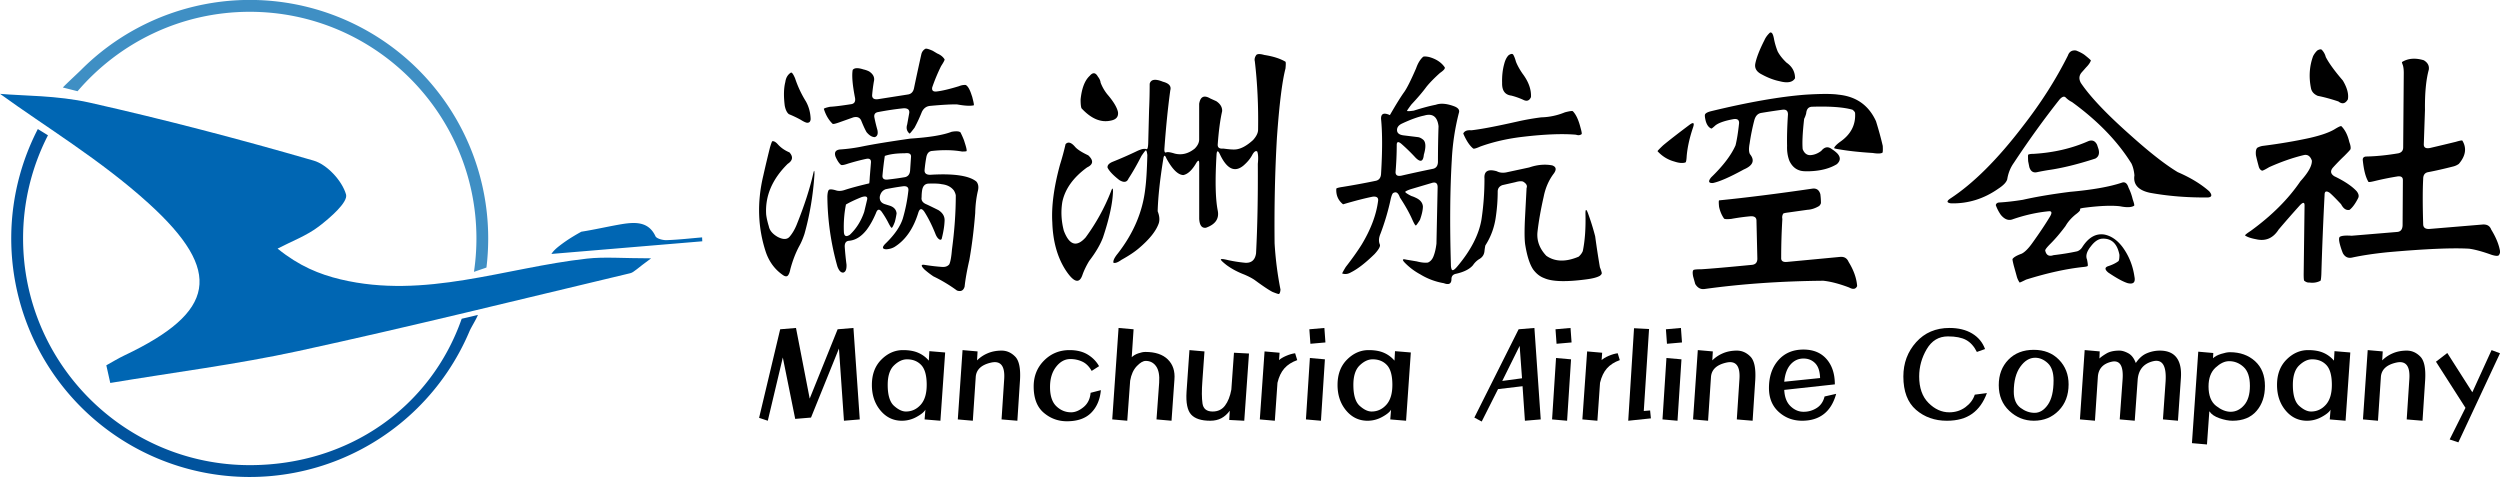
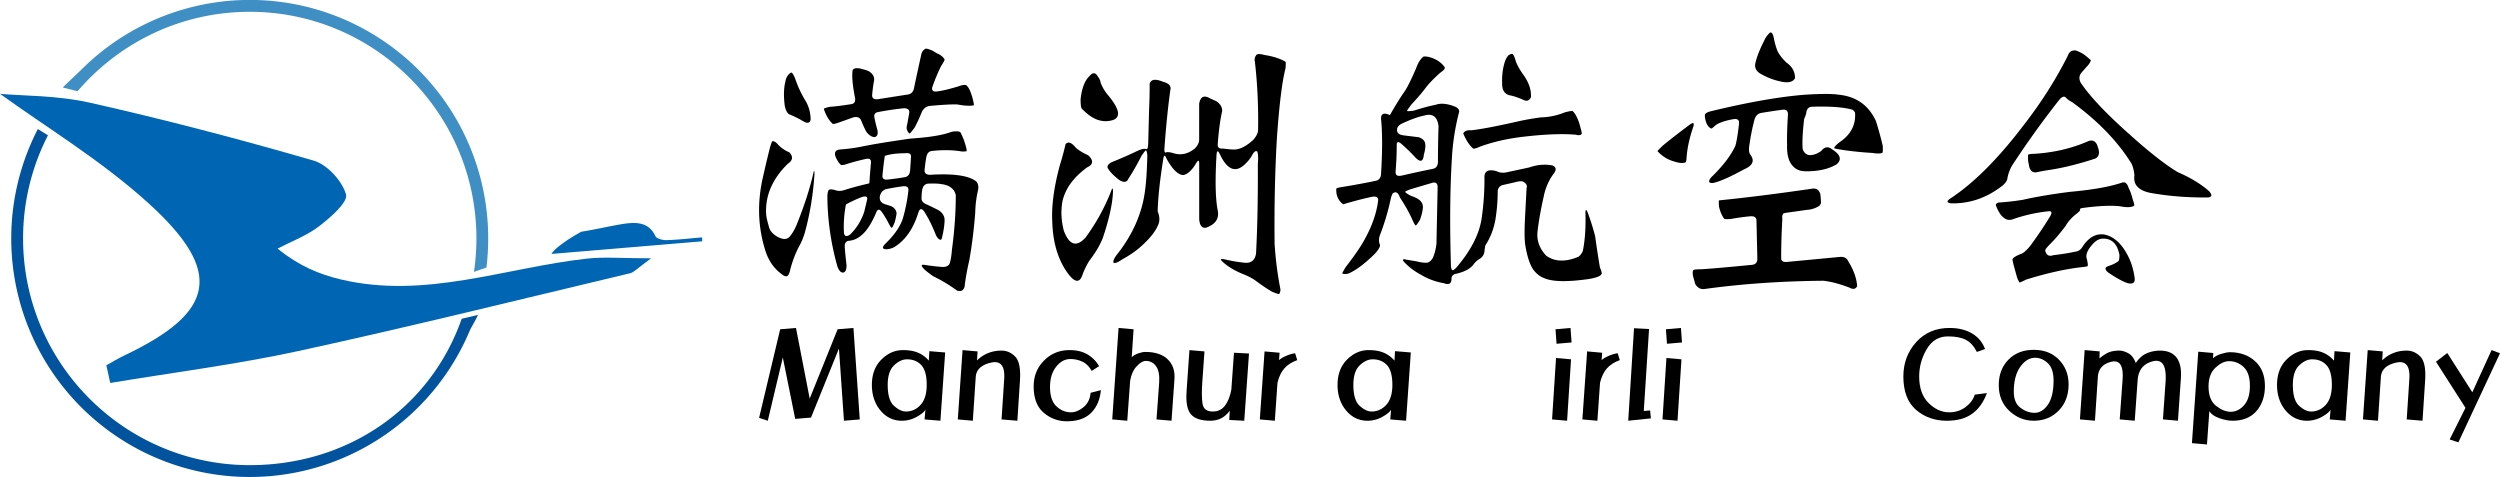
<svg xmlns="http://www.w3.org/2000/svg" id="레이어_1" data-name="레이어 1" viewBox="0 0 8487 1619">
  <path d="M2262.47,815.25c-12.77.41-33.6-5.36-37.22-13.14-24.71-53.16-73.34-48.63-125.19-39.34-42.18,7.56-84.18,17.17-126.45,23.84q-14.23,7.73-28.07,16.17a487,487,0,0,0-46.5,31.88c-10.2,8-20.18,16.56-27.06,27.43l512.11-42.91c-.2-4.44-.38-8.88-.57-13.31C2343.17,809.25,2302.84,813.94,2262.47,815.25Z" style="fill:#0066b3" />
  <path d="M374.33,1300.06c213.31-35.58,428.46-62.73,639.55-108.59,376.61-81.83,750.81-174.81,1125.81-264,12.38-2.94,22.47-15.51,70.79-50.51-97.68,0-158.42-5.64-217.81,1-278.35,30.93-550.37,138.86-836.56,70.44-71.67-17.13-140.75-45.14-213.75-104.45,47.31-24.68,99-43.71,140.68-75.69,38.5-29.5,99.09-82.25,91.7-108.1-13.18-46.13-63.94-101.55-110-114.91C813.36,472.39,559.84,405.93,304.55,348.49,193.86,323.59,77.14,325.53.2,318.61c153.31,111.31,342.87,225.24,503.56,371,257.06,233.14,227.93,370.26-82.16,517.33-20.79,9.86-40.46,22.07-60.65,33.19Z" style="fill:#0066b3" />
  <path d="M1567.38,1082.06h0c-105,300.22-383.92,497-719.5,497-424.31,0-769.5-345.2-769.5-769.5a764.8,764.8,0,0,1,84.44-350.28h0l-34.38-21.2Q114.19,465.68,102,494.46a809.7,809.7,0,0,0,1491.75,630.2c5.78-13.66,23.63-41.72,28.63-55.6C1594.38,1076.06,1567.38,1082.06,1567.38,1082.06Z" style="fill:#01539d" />
  <path d="M263.26,309.75C404.5,144.78,614.18,40.06,847.88,40.06c424.3,0,769.5,345.2,769.5,769.5A772.22,772.22,0,0,1,1609,922.93v0l42.41-14.71a819.87,819.87,0,0,0,5.93-98.64A809.26,809.26,0,0,0,275.47,237.16c-10.51,10.51-52.22,48.9-62.09,59.9l49.91,12.64Z" style="fill:#3f8fc4" />
  <path d="M2614,500.33q6-20,8-21,8-1,18,10,16,18,40,28,20,22-6,39-78.95,77.94-73,171.89,2,17,9,40,4,21,30,36,27,14,40,0,14-16,24-40,40-98.94,58-179.88,3-11,3,7-7,106.92-34,202.86-8,24-17,40-19,35-31,79.95-3,16-9,22-6,5-17-3-40-28-57-77-41-123.89-9-258.83Q2602,548.3,2614,500.33Zm71-253.83q5-2,14,19a366.29,366.29,0,0,0,37,79q15,27,16,60-1,11-9,12-6,2-25-10a369.78,369.78,0,0,0-40-19q-10-8-14-29-6-49,2-80Q2669,256.51,2685,246.5Zm442.7-61.95q3-13,14-19,5-2,25,7l15,9q17,7,25,20,1,3-12,23a619.05,619.05,0,0,0-30,72q-3,16,15,14,27-3,75.95-18c8-3.31,15.64-4.66,23-4q11,6,20,35a58.11,58.11,0,0,1,3,10q6,23,4,24-18,4-56-3-28-1-92.94,5-18,2-27,20a515.36,515.36,0,0,1-25,53.95q-15,20-17,20-14-12-8-31l7-39q2-16-18-16-41,4-88,13-16,3-12,20,4,20,10,41,4,20-9,24-14,0-28-17-8-14-18-39-7-16-27-11l-45,16q-22,8-25,6-20-19-30-51,2-3,21-7,22-1,72.95-9,15-3,12-21-13-66-8-94.94,8-11,36-2a81.31,81.31,0,0,1,20,7q21,14,16,34-4,23-6,47,0,16,21,13l101.94-16q15-3,19-20Q3114.71,242.51,3127.7,184.55Zm102.94,262.82q23-4,30,2,7,14,12,27l5,16q6,20,3,21t-15,1q-45-8-100.92-2-16,1-20,21-4,22-6,44-1,16,19,16,63.95-4,104.92,3,35,6,52,20,10,12,5,32-8,34-9,75-7,87-20,159.89-12,52-16,89.93-6,20-26,13a507.7,507.7,0,0,0-79.95-48,300.52,300.52,0,0,1-30-23q-19-19,0-16,31,5,60,7,16,1,24-9,6-13,9-50,13-96.95,13-183.88c-.67-4.65-2.67-10-6-16q-14-19-42-22-12-3-45-2-17,1-21,21a150,150,0,0,0-2,25q-3,17,18,25,19,9,39,19,22,14,21,36-1,27-10,62c-2.67,4-6.67,3.35-12-2q-5-5-9-15-17-43-38-75.95-13-18-20,3-25,82-80.95,116.92-12,7-28,8-22-1-1-21,44-43,57-83a546.59,546.59,0,0,0,19-94.94q2-17-18-15-30,4-59,10-16,6-20,25-2,20,18,26l16,5q21,7,23,26a252.9,252.9,0,0,1-6,29q-8,21-11,20t-13-21a317.21,317.21,0,0,0-21-34q-12-15-19,5-14,33-31,56-27,35-60,38-16,1-15,21,2,29,6,60,1,24-11,27-12,1-20-21a898.75,898.75,0,0,1-34-237.84q1-21,7-23,7-2,23,3,13,4,30-2,31-10,82-22,1-2,2-22l4-49q1-16-17-12-28,6-61,16-20,7-24,4-9-7-18-27-8-22,14-25a564.83,564.83,0,0,0,79.93-11q55-11,159.91-26Q3186.66,464.36,3230.64,447.37Zm-305.8,221.85-5,2q-29,12-48,23a389.09,389.09,0,0,0-7,92.94q1,22,20,10,33-31,49-77.95l10-42Q2946.82,662.24,2924.84,669.22Zm167.89-136.91q1-15-21-12-42,0-67.95,9-5,33-8,67-1,16,20,13,28-3,56.95-8,16-4,17-24Z" />
  <path d="M3617.38,489.34q13-14,33,10,12,13,44,28,28,26-4,41-70,50.94-83.94,116.92-8,48,5,97.92,28,74,73.95,23a683.72,683.72,0,0,0,86-155.91q7-20,7,0-2,60-34,155.91-14,37-47,79.94-15,25-23,48-16,46-58-19-41-65-44-159.89-5-81.93,26-195.87Q3609.39,524.32,3617.38,489.34Zm81.95-231.84q16-19,28,3,8,10,9,20a145.93,145.93,0,0,0,23,40q31,36,36,60,3,24-25,29-50,11-98.93-42-3-8-3-30Q3674.35,280.49,3699.33,257.5ZM4265,186.55q6-6,27,0,45,7,72,23,2,3,0,23-17,65-29,233.85-10,169.89-8,359.76a1158,1158,0,0,0,20,156.89q-1,12-5,15-2,1-22-7-16-8-55.95-37-14-11-40-22-34-13-59.95-32-23-18-19-20t24,3a480.48,480.48,0,0,0,57.95,9q32,2,37-32,7-133.89,6-303.79,3-29-2-42-7-5-16,10-10,20-31,38-44,36-79-37-10-22-12-2-8,131.89,4,191.86,8,41-40,58-21,3-23-30V554.3q0-19-13,4-20,32-41,36-27-1-57-56-8-20-11,2-17,104.93-19,176.88,9,23,4,40-13,39-67,84.94-22,19-60,40-18,13-27,10-3-10,15-32,79.92-102.92,92.94-219.84,5-37,7-113.94-2-16-5-16-2,0-15,19-23,45-44,77-8,19-31,5-31-24-40-42-2-12,17-20,40-16,79.95-35a125.34,125.34,0,0,1,20-8q10-2,15,0t6-19l3-115.92q2-43,2-86.94,6-23,45-7,31,8,25,29-12,87-20,197.86-1,16,6,13t29,4q36,9,68-17,15-15,15-31V352.44q6-37,38-18l20,9q21,14,20,34-10,44-15,112.92-1,16,19,14,29,4,41,3,27-2,60-32,17-19,17-35,2-120.92-11-231.84Q4257,197.53,4265,186.55Z" />
  <path d="M4831.57,192.55q6-2,20,1,36,10,53,35,3,6-16,19-29,26-46,47-19,26-51,60-15,20-15,22,3,2,23-1,44-14,74.95-20,25-9,64,6,19,8,14,22a798.13,798.13,0,0,0-24,159.9q-9,150.9-3,354.77,0,11,3,17,4,7,19-11,69-81.93,81.95-159.89a920.4,920.4,0,0,0,10-137.91q-3-38,42-25,13,7,31,4l78.95-17q41-14,77.94-7,20,7,6,27-26,34-35,79.94-15,66-21,119.92-4,44,30,80,44,31,109.94,3,10-9,14-19,11-53,9-127.92,0-22,8-2a816,816,0,0,1,25,79.95q7,52,16,104.92,8,20,6,22c-.67,2-2.67,4.32-6,7q-14,8-45,12-103.92,14-143.89-4-22-8-38-30-17-26-26-79.95-5-26-1-100.92l5-94.94q5-12-12-22-9-3-26,2l-44,10q-16,6-16,22a585.82,585.82,0,0,1-6,83q-7,55-36,99.92-2,10-3,20-2,18-19,27a71,71,0,0,0-20,20q-17,20-57,29-16,3-16,18,0,24-26,14a225,225,0,0,1-80-30,216.38,216.38,0,0,1-50.95-38q-17-17,3-12l36,6q23,6,38,4,14-6,20-24,6-16,9-40l4-191.87q0-21-21-14l-71,21q-17,6-18,9,1,4,21,14a89.53,89.53,0,0,1,15,6q22,10,24,29,0,18-10,46-12,19-14,19-3,0-12-20-15-34-42-74.95-8-23-21-16c-3.35,0-6.67,6.68-10,20a813.27,813.27,0,0,1-35,118.92q-9,21-2,37,3,9-18,32-46,45-80,62-15,9-30,4,0-2,12-22,32-41,54-75.95,47-77.93,55.95-148.89,2-16-18-14-40,8-100.92,26-25-20-23-53,1-3,21-6,56-9,113.92-21,16-4,17-24,7-114.92,0-185.87-1-27,30-13,31-54,49-78.94,14-20,40-80Q4816.59,205.55,4831.57,192.55Zm3,199.86q-30,6-74.95,27-17,8-17,22,0,15,21,18l49,6q10,1,20,10,12,13,1,49.95-3,35-28,10a615.12,615.12,0,0,0-47-46q-17-15-17,3,0,44-4,91.94,0,16,20,12,52-12,105.94-23,17-3,18-23,0-60.94,2-121.91Q4877.54,379.43,4834.57,392.41Zm477.69-11q23-6,27-4,16,16,26,54.95,6,21,4,23-8,6-19,2-69-6-179.87,7-78,9-144.91,33-20,9-24,7-18-14-34-51,6-13,27-11,47-5,157.89-30,40-9,80-14A223.37,223.37,0,0,0,5312.26,381.42ZM5121.39,187.55q10-7,15-3,5,7,10,25,7,18,22,40,31,41,29,79.95-8,19-27,9a241.78,241.78,0,0,0-40-14q-32-4-31-43-1-35,7-64Q5111.39,197.55,5121.39,187.55Z" />
  <path d="M5736,423.39q19-14,12,8-18,53-22,97.94-1,20-4,22-14,5-38-3-33-9-57-35,0-2,19-20Q5676,468.37,5736,423.39Zm99.94,256.83q139.91-14,317.78-40,20-2,26,19a227.09,227.09,0,0,1,2,30c-.67,3.35-2.67,6.67-6,10q-20,12-40,13l-63.95,9q-16,2-18,4a23.85,23.85,0,0,0-3,18q-4,66-4,131.92-1,16,20,14l179.87-17q21-2,29,17,26,42,29,81.93-7,16-27,5-50-19-87.93-23-214.87,2-402.74,28-20,3-32-17l-7-25q-4-20,2-23,6-2,26-2,49-3,171.89-15,18-2,18-21l-3-128.91q0-16-20-15-33,3-65.95,9-20,2-24-1-12-17-17-40Q5833.9,682.23,5835.91,680.22Zm292.8-358.77q79.95-5,112.94,0,89.93,9,126.9,89.94,14,45,23,83.95,1,20-1,23-8,5-33,1-65-4-111.94-12-20-3-19-5,2-7,19-20,56-38,52-98.93-1-5-9-11-46-13-137.92-10-17,1-19,22a84,84,0,0,1-7,19q-8,70-5,102.92,9,23,30,20,17-2,33-14,17-21,36-6a99.35,99.35,0,0,1,19,15q17,19-2,36-36,22-91.94,24-25,1-35-3-22-7-34-32-9-23-8-51-1-46,3-106.93,0-18-18-16-37,5-73,11-17,3-23,24a720.1,720.1,0,0,0-16,78.95q-5,26,1,37,26,32-21,52-71,39-104.92,46-22,1-6-19,60.93-58.93,82.93-108.92,7-28,12-74.95,1-17-19-14-44,8-61,21-12,11-14,11-13-5-19-25-5-20-2-24,4-6,20-10Q5998.8,331.46,6128.71,321.45ZM5989.8,136.58q6-14,19-26c1.32-.65,3.32-.33,6,1q5,5,8,23a237.9,237.9,0,0,0,12,40q10,19,30,38,29,20,29,53-12,21-53,10-29-6-60-23-26-13-22-36Q5964.82,185.55,5989.8,136.58Z" />
  <path d="M7020.12,188.55q7-20,28-17,20,8,30,16,20,16,20,18-4,11-16,23l-15,17q-14,16-3,36,47,70,168.89,177.88,96.94,87,159.91,124.92,64.95,28,106.92,65,16,19-4,21-105.93,1-197.86-16-59-13-52-59-2-23-10-40-70-112.93-201.86-208.86a79.61,79.61,0,0,1-21-15q-8-9-22,7-79,99.93-154.9,214.86-17,24-22,55-4,15-30,32-74,52-160.89,50-22-3-3-16,117.91-77,246.84-245.83Q6959.15,310.47,7020.12,188.55ZM7203,620.25q16-6,23,17a181.53,181.53,0,0,1,14,39q7,20,5,22-13,9-48,2-43-5-120.92,5c-10.65,1.35-15.65,3-15,5q4,4-15,18-22,18-34,39-26,35-51,60-18,18-18,23,5,24,28,16,43-5,80-13c6.65-2,12.33-6.33,17-13q32-51,76-44,35,7,61.95,43,32,44,40,99.94,6,29-23,22-23-7-65.95-36-19-16,1-22,21-7,34-17c2-3.35,3-10.33,3-21q-11-57-58-55-20,1-39,26-21,26-13,45,4,20,2,22-3,2-13,3-87,9-195.87,43-20,10-22,10a66.3,66.3,0,0,1-10-22l-10-36q-5-20-4-22,6-9,31-18,16-8,36-36,38-53,60-89.93,12-20-5-18-61,6-123.92,28-20,6-38-16a139.87,139.87,0,0,1-17-33q2-9,14-9,34-2,77.95-9,66-15,159.89-27Q7140,641.26,7203,620.25ZM6903.2,522.33q101.93-6,185.88-43,20-8,30,12l5,15q6,23-11,32-88.95,29-158.89,39-19,3-38,7-20,5-27-17l-4-20q-1-20,0-22Q6889.2,522.34,6903.2,522.33Z" />
-   <path d="M7924.52,439.37q21-13,24-11,19,19,27,53.95,6,16,4,24-1,3-21,23-20,19-39,40-14,17,5,29,52,25,76,51,10,13,5,23-14,28-29,40-17,4-29-19-27-29-39-39-17-11-17,7-7,133.92-11,269.82-1,20-3,22-17,9-38,6-8,1-17-6-2-2-2-22l3-233.85q0-18-18,2-36,40-70,80-28,44-76,33-27-5-38-13,0-3,20-16,106.92-77.92,167.89-167.88,40-44,39-70-8-23-27-19-55,13-117.92,41-20,12-24,12-9-3-12-16-5-18-9-36-2-20,5-26a57.07,57.07,0,0,1,17-6q87-11,159.9-27Q7897.54,455.37,7924.52,439.37Zm-58-267.82q10-6,15-3a54.4,54.4,0,0,1,14,25q16,31,58,79.93,22,37,17,64-13,22-32,7-39-13-70-19-19-8-23-25-12-58,7-109.92A73.37,73.37,0,0,1,7866.55,171.55Zm287.82,39q31-19,73.95-6,20,12,17,32-14,51-13,136.91l-4,116.92q0,16,21,12,43-10,87.94-21,20-6,22-4,23,38-12,79a55.43,55.43,0,0,1-20,9q-47,12-84,19-17,3-17,23-3,55,0,154.9,1,16,21,15l179.89-15q23-2,30,17,24,39,30,73c.65,4.65-.67,9.33-4,14q-4,5-24-1-47-17-76.93-21-86-5-276.83,12-69,7-119.92,18-21,5-32-15a258.77,258.77,0,0,1-10-30q-6-23,1-26,10-5,39-3l155.9-13q16-2,17-22l1-153.9q0-16-21-12-37,6-73.95,15-20,5-22,3-14-23-19-72-2-13,11-14,51-1,109.94-11,16-4,16-20l2-252.83q0-16-3-26Q8153.35,211.54,8154.37,210.53Z" />
  <path d="M2865.07,1428.32l-17-245.17-94.84,234.43-53.67,4.48-42.05-208.49-51,214.75-29.52-9.84,71.57-300.66,53.68-4.47,46.52,239.81,94.83-235.34,53.68-4.47,21.47,310.5Z" />
  <path d="M3117.81,1197.91a97.62,97.62,0,0,1,35.34,26.4l1.79-32.22,53.68,4.48-16.11,231.75-53.68-4.47,2.69-33.11q-6.27,11.64-30,24.61a102,102,0,0,1-49.65,13q-43.84,0-72.92-34.9t-29.07-86.79q0-53.69,32.2-85.9t73.36-32.22Q3096.78,1188.51,3117.81,1197.91Zm-82.75,42.5q-21.48,20.6-21.48,66.22,0,51.9,21.48,71.13t40.26,19.24q29.52,0,50.09-22.81t20.58-67.56q0-47.42-18.34-67.11t-48.76-19.69Q3056.53,1219.83,3035.06,1240.41Z" />
  <path d="M3446.14,1210.44q20.13,20.13,16.55,80.08l-8.94,137.8-53.68-4.47,8.95-136.91q4.45-67.11-44.74-55.92t-51.88,48.76l-9.85,148.54-51-4.47,16.1-235.34,51,4.48-1.79,30.42a113.35,113.35,0,0,1,36.23-24.16q21-8.93,47-9T3446.14,1210.44Z" />
  <path d="M3692.62,1203.73q25,15.23,38.47,39.37L3706,1259.2q-12.54-22.35-31.32-31.32a94.68,94.68,0,0,0-41.15-8.94q-27.74,0-48.31,26.39t-20.58,68.46q0,44.74,21.48,65.32t50.1,20.58q20.56,0,42-17.45t24.16-48.77l34.89-9q-4.48,48.33-33.1,77t-82.31,28.63q-44.74,0-78.73-29.08t-34-89q0-52.79,35.33-88.14t86.34-35.35Q3667.57,1188.51,3692.62,1203.73Z" />
  <path d="M3848.29,1117.82l-6.27,94.85q8.05-8.06,21.92-13t24.6-4.92q50.1,0,76.05,25.5t22.36,68.45l-9.84,139.59-51-4.47,9-124.38q2.67-37.59-10.29-55.93t-35.34-18.34q-13.43,0-30.42,17.9t-22.37,49.21l-9.84,136-51-4.47,21.47-310.5Z" />
  <path d="M4088.94,1193l-7.15,101.11q-3.59,48.32.44,75.61t34.45,27.29q26.83,0,42-20.13t21.47-54.14l8.94-125.27,51,2.69L4224,1428.32l-51-2.68,1.79-31.32q-12.54,17-28.63,25.5t-37.57,8.5q-45.63,0-64.87-21t-15.65-77.4l9.84-141.38Z" />
  <path d="M4403.86,1222.52q-27.75,9.86-43.84,28.18t-23.26,48.77l-8.95,128.85-51-4.47,16.1-230.86,51,4.47-1.79,25.06q7.14-7.15,23.71-14.32t30.86-9Z" />
-   <path d="M4497.79,1219.83l-13.42,208.49-51-4.47,13.42-208.49ZM4496,1113.35l3.57,49.21-51,4.48-3.58-49.22Z" />
  <path d="M4698.64,1197.91a97.62,97.62,0,0,1,35.34,26.4l1.79-32.22,53.68,4.48-16.11,231.75-53.67-4.47,2.68-33.11q-6.27,11.64-30,24.61a102,102,0,0,1-49.65,13q-43.84,0-72.92-34.9t-29.07-86.79q0-53.69,32.2-85.9t73.37-32.22Q4677.62,1188.51,4698.64,1197.91Zm-82.75,42.5q-21.48,20.6-21.47,66.22,0,51.9,21.47,71.13t40.26,19.24q29.52,0,50.1-22.81t20.57-67.56q0-47.42-18.34-67.11t-48.75-19.69Q4637.35,1219.83,4615.89,1240.41Z" />
-   <path d="M5209,1113.35l21.48,310.5-53.68,4.47-8.05-117.22-83.21,9.84L5030.11,1431l-25-13.43,150.3-299.76Zm-109.14,179.86,67.1-9-8.06-110.06Z" />
  <path d="M5333.39,1219.83,5320,1428.32l-51-4.47,13.42-208.49Zm-1.79-106.48,3.58,49.21-51,4.48-3.57-49.22Z" />
  <path d="M5498.9,1222.52q-27.75,9.86-43.84,28.18t-23.26,48.77l-8.95,128.85-51-4.47L5388,1193l51,4.47-1.79,25.06q7.14-7.15,23.71-14.32t30.86-9Z" />
  <path d="M5527.53,1428.32l19.68-314.07,51,2.68-17.89,278.28,21.47-1.79,2.69,26.85Z" />
  <path d="M5708.24,1219.83l-13.42,208.49-51-4.47,13.42-208.49Zm-1.79-106.48,3.58,49.21-51,4.48-3.58-49.22Z" />
-   <path d="M5942.19,1210.44q20.13,20.13,16.55,80.08l-8.94,137.8-53.68-4.47,8.95-136.91q4.45-67.11-44.74-55.92t-51.89,48.76l-9.84,148.54-51-4.47,16.1-235.34,51,4.48-1.79,30.42a113.35,113.35,0,0,1,36.23-24.16q21-8.93,47-9T5942.19,1210.44Z" />
-   <path d="M6200.74,1218.94q28.18,32.2,28.19,85.9l-171.78,18.79q1.79,36.7,21.48,55.48t43.83,18.79a81.55,81.55,0,0,0,45.18-13q20.13-13,26.39-38.92l39.37-9q-12.54,45.63-41.6,68.45T6118,1428.32q-46.53,0-79.62-30t-33.1-81q0-58.15,31.75-94.4t85.44-36.24Q6172.56,1186.72,6200.74,1218.94Zm-122.11,18.34q-17.91,20.13-21.48,58.61l121.68-12.53q-.91-34-16.56-50.11t-39.81-16.1Q6096.51,1217.15,6078.63,1237.28Z" />
  <path d="M6695,1132.14q31.3,18.79,43.84,52.79l-27.73,9.85q-14.32-28.63-36.68-40.72T6612.73,1142q-46.53,0-72,43.4t-25.5,92.61q0,58.18,31.76,89.93t70.23,31.77q31.3,0,55-17.45t31.76-42.51l41.15-5.36q-17,46.53-50.1,70.24t-85.88,23.71q-61.74,0-104.67-37.13T6461.53,1278q0-68,43.39-116.32t113.17-48.32Q6663.72,1113.35,6695,1132.14Z" />
  <path d="M6989.82,1221.17q32.64,33.55,32.65,83.67,0,54.59-33.55,89t-84.54,34.45q-47.43,0-83.2-33.55t-35.79-87.25q0-52.79,32.66-86.35t86.33-33.55Q6957.15,1187.62,6989.82,1221.17Zm-131.51,24.16q-21.95,30.87-21.92,84.56,0,37.59,22.81,54.59t47.86,17q25.95,0,45.18-27.74t19.24-82.32q0-40.28-19.68-58.61t-42.95-18.35Q6880.22,1214.46,6858.31,1245.33Z" />
  <path d="M7225.11,1199.25q16.55,9,25.5,33.11,16.1-24.16,37.57-33.11a113.27,113.27,0,0,1,43.84-9q39.36,0,57.25,24.16t14.32,70.69l-9.84,143.17-51-4.47,8.95-128q5.37-81.42-42.94-69.35t-51.89,64l-9.84,137.8-51-4.47,9.84-136.91q4.47-68.89-38.47-58.61t-45.62,51.45l-9.84,148.54-51-4.47,16.11-235.34,51,4.48-.89,24.16q7.14-7.15,23.7-17t44.29-9.85Q7208.55,1190.3,7225.11,1199.25Z" />
  <path d="M7462.64,1193.88l51,4.48-.89,17.89q8.92-8.93,27.28-14.76t30-5.82q51.89,0,85.44,30.43t33.55,84.11q0,51.9-28.63,85t-81.41,33.11q-19.69,0-44.28-8.5t-34.45-23.71l-8.05,112.74-51-4.47Zm155.66,181.65q19.68-22.37,19.69-65.32,0-44.74-21.48-64.43t-49.2-19.68q-22.38,0-46.08,21.92t-23.7,64q0,45.63,25.49,65.76t49.66,20.14Q7598.62,1397.9,7618.3,1375.53Z" />
  <path d="M7888,1197.91a97.7,97.7,0,0,1,35.34,26.4l1.79-32.22,53.67,4.48-16.1,231.75-53.68-4.47,2.69-33.11q-6.27,11.64-30,24.61a102,102,0,0,1-49.65,13q-43.84,0-72.91-34.9t-29.08-86.79q0-53.69,32.21-85.9t73.36-32.22Q7867,1188.51,7888,1197.91Zm-82.76,42.5q-21.46,20.6-21.47,66.22,0,51.9,21.47,71.13t40.26,19.24q29.52,0,50.1-22.81t20.58-67.56q0-47.42-18.34-67.11t-48.76-19.69Q7826.76,1219.83,7805.28,1240.41Z" />
  <path d="M8216.37,1210.44q20.13,20.13,16.55,80.08l-8.94,137.8-53.68-4.47,8.94-136.91q4.47-67.11-44.73-55.92t-51.89,48.76l-9.84,148.54-51-4.47,16.1-235.34,51,4.48-1.78,30.42a113.35,113.35,0,0,1,36.23-24.16q21-8.93,47-9T8216.37,1210.44Z" />
  <path d="M8308.07,1198.36l85,133.32,65.31-143.17,28.63,10.74-141.35,302.44-29.53-9.84,53.68-107.37-100.2-156.6Z" />
</svg>